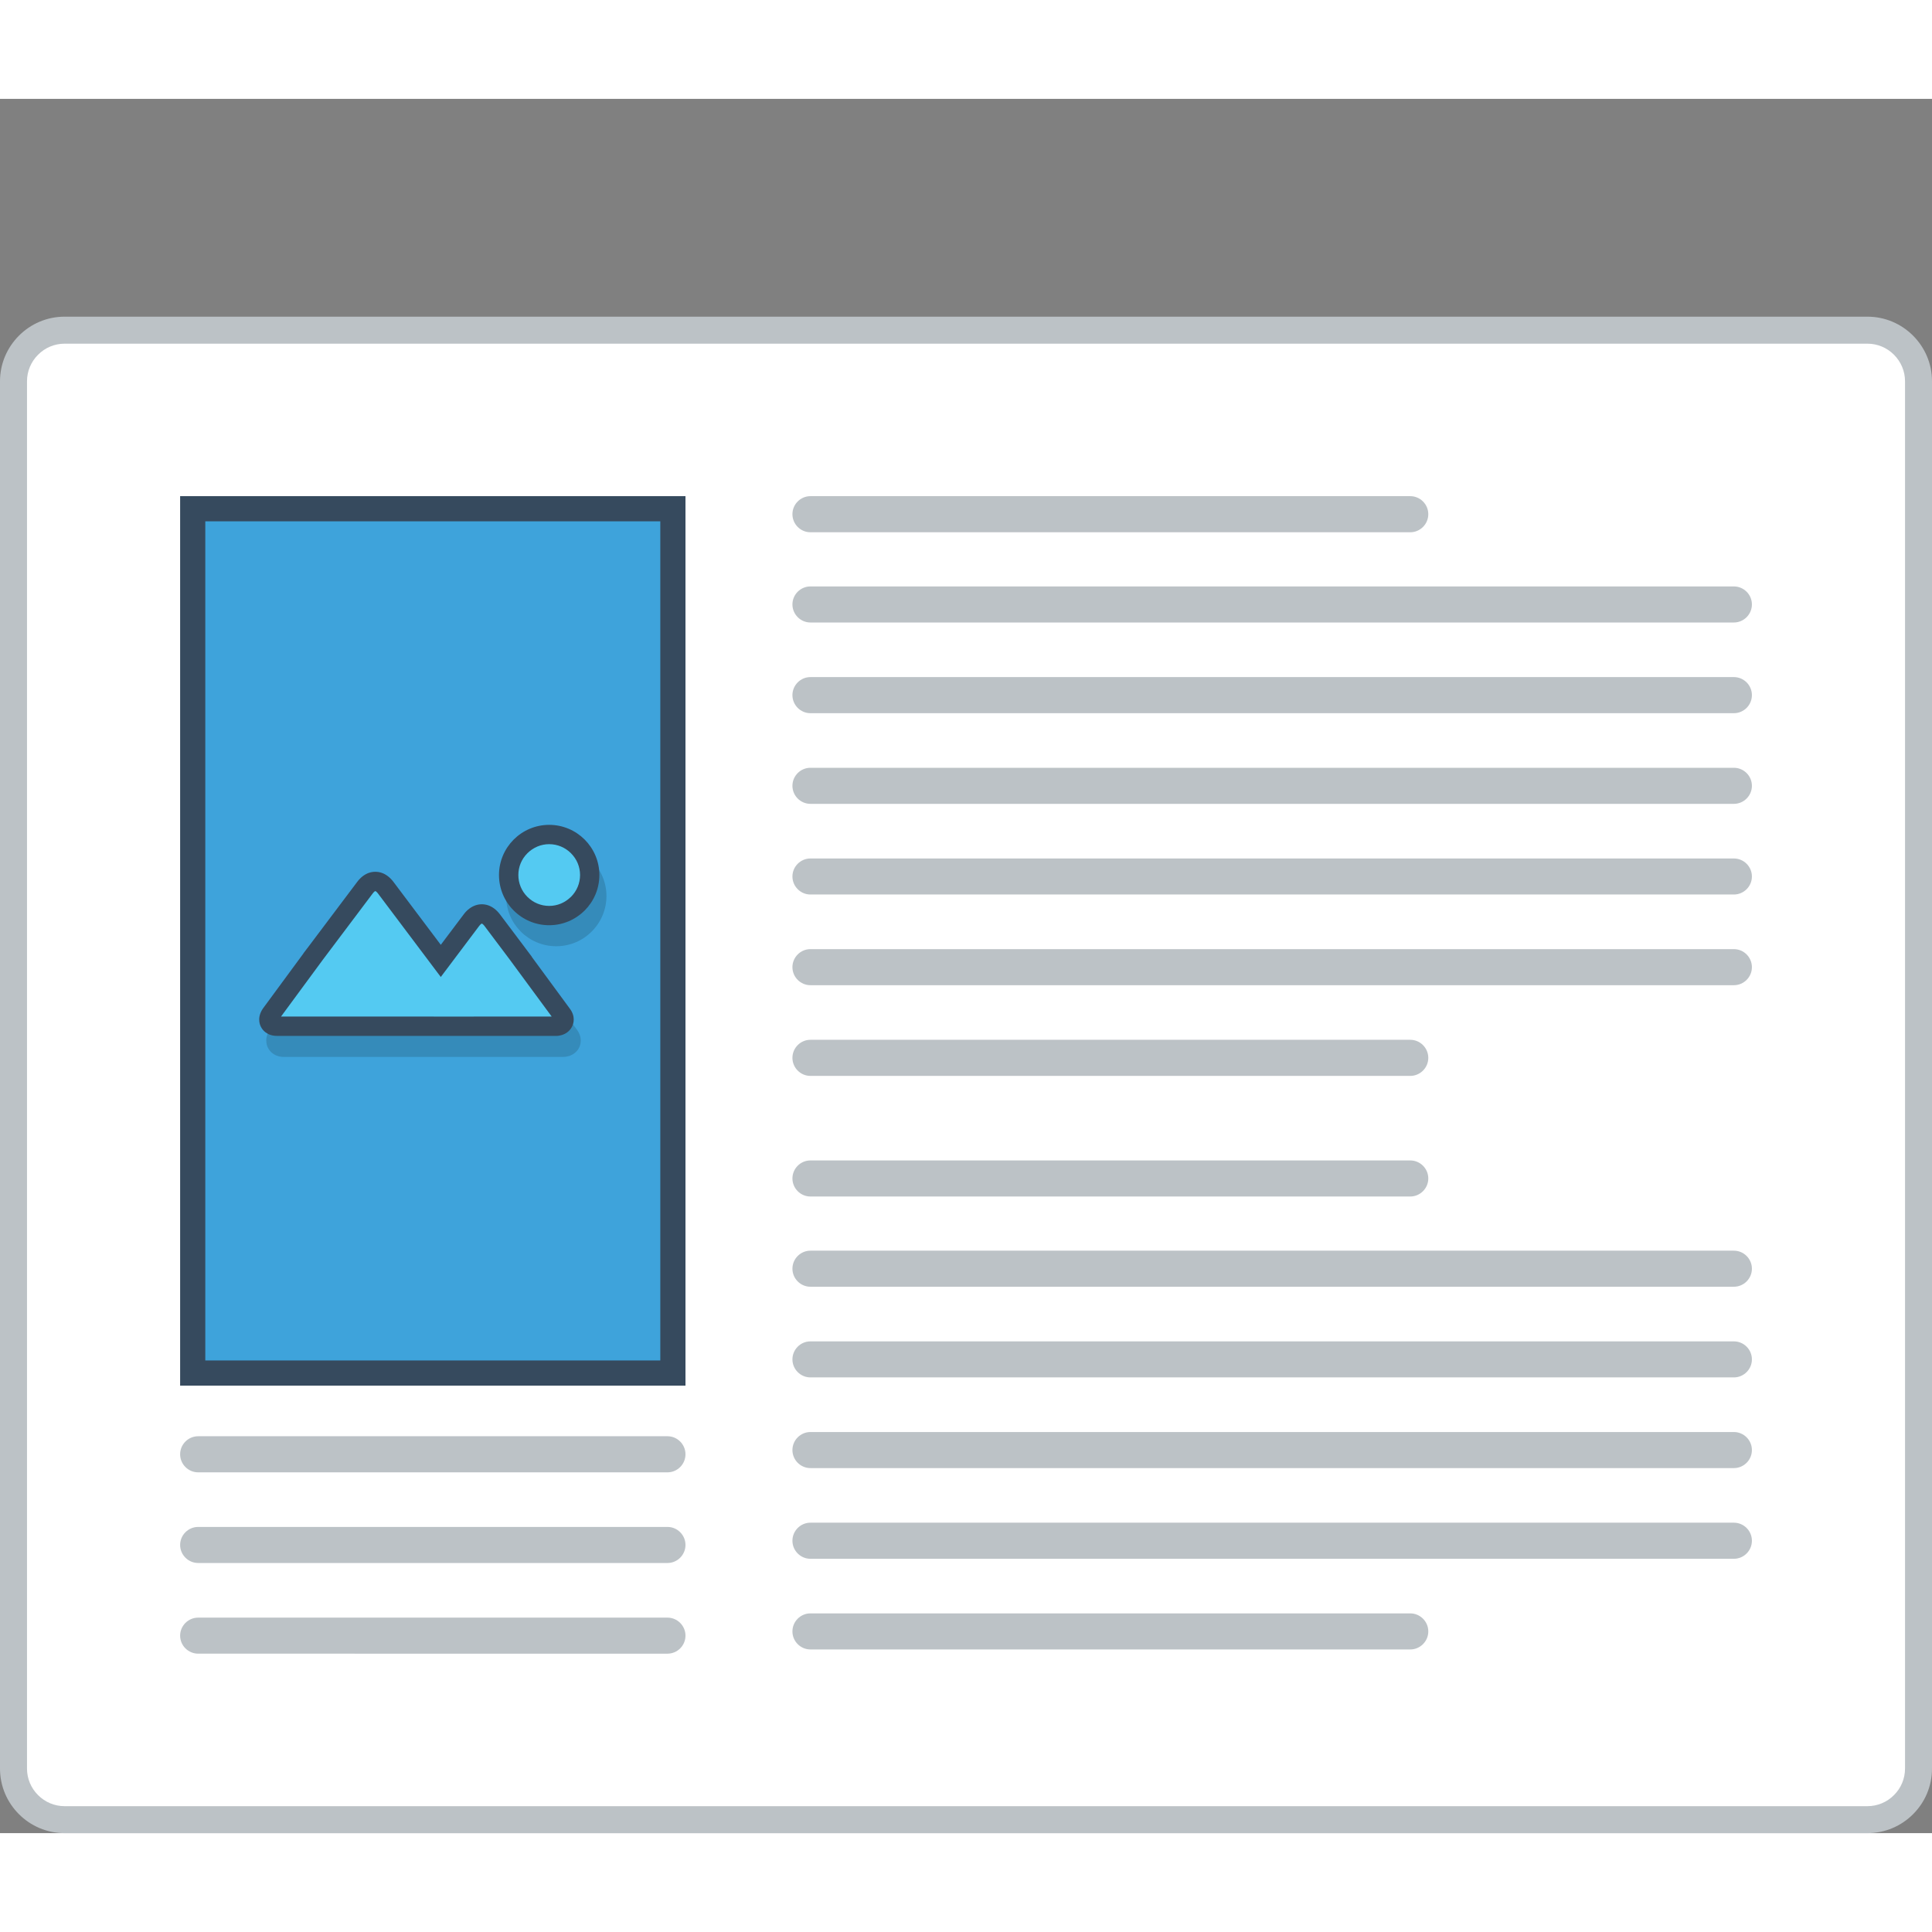
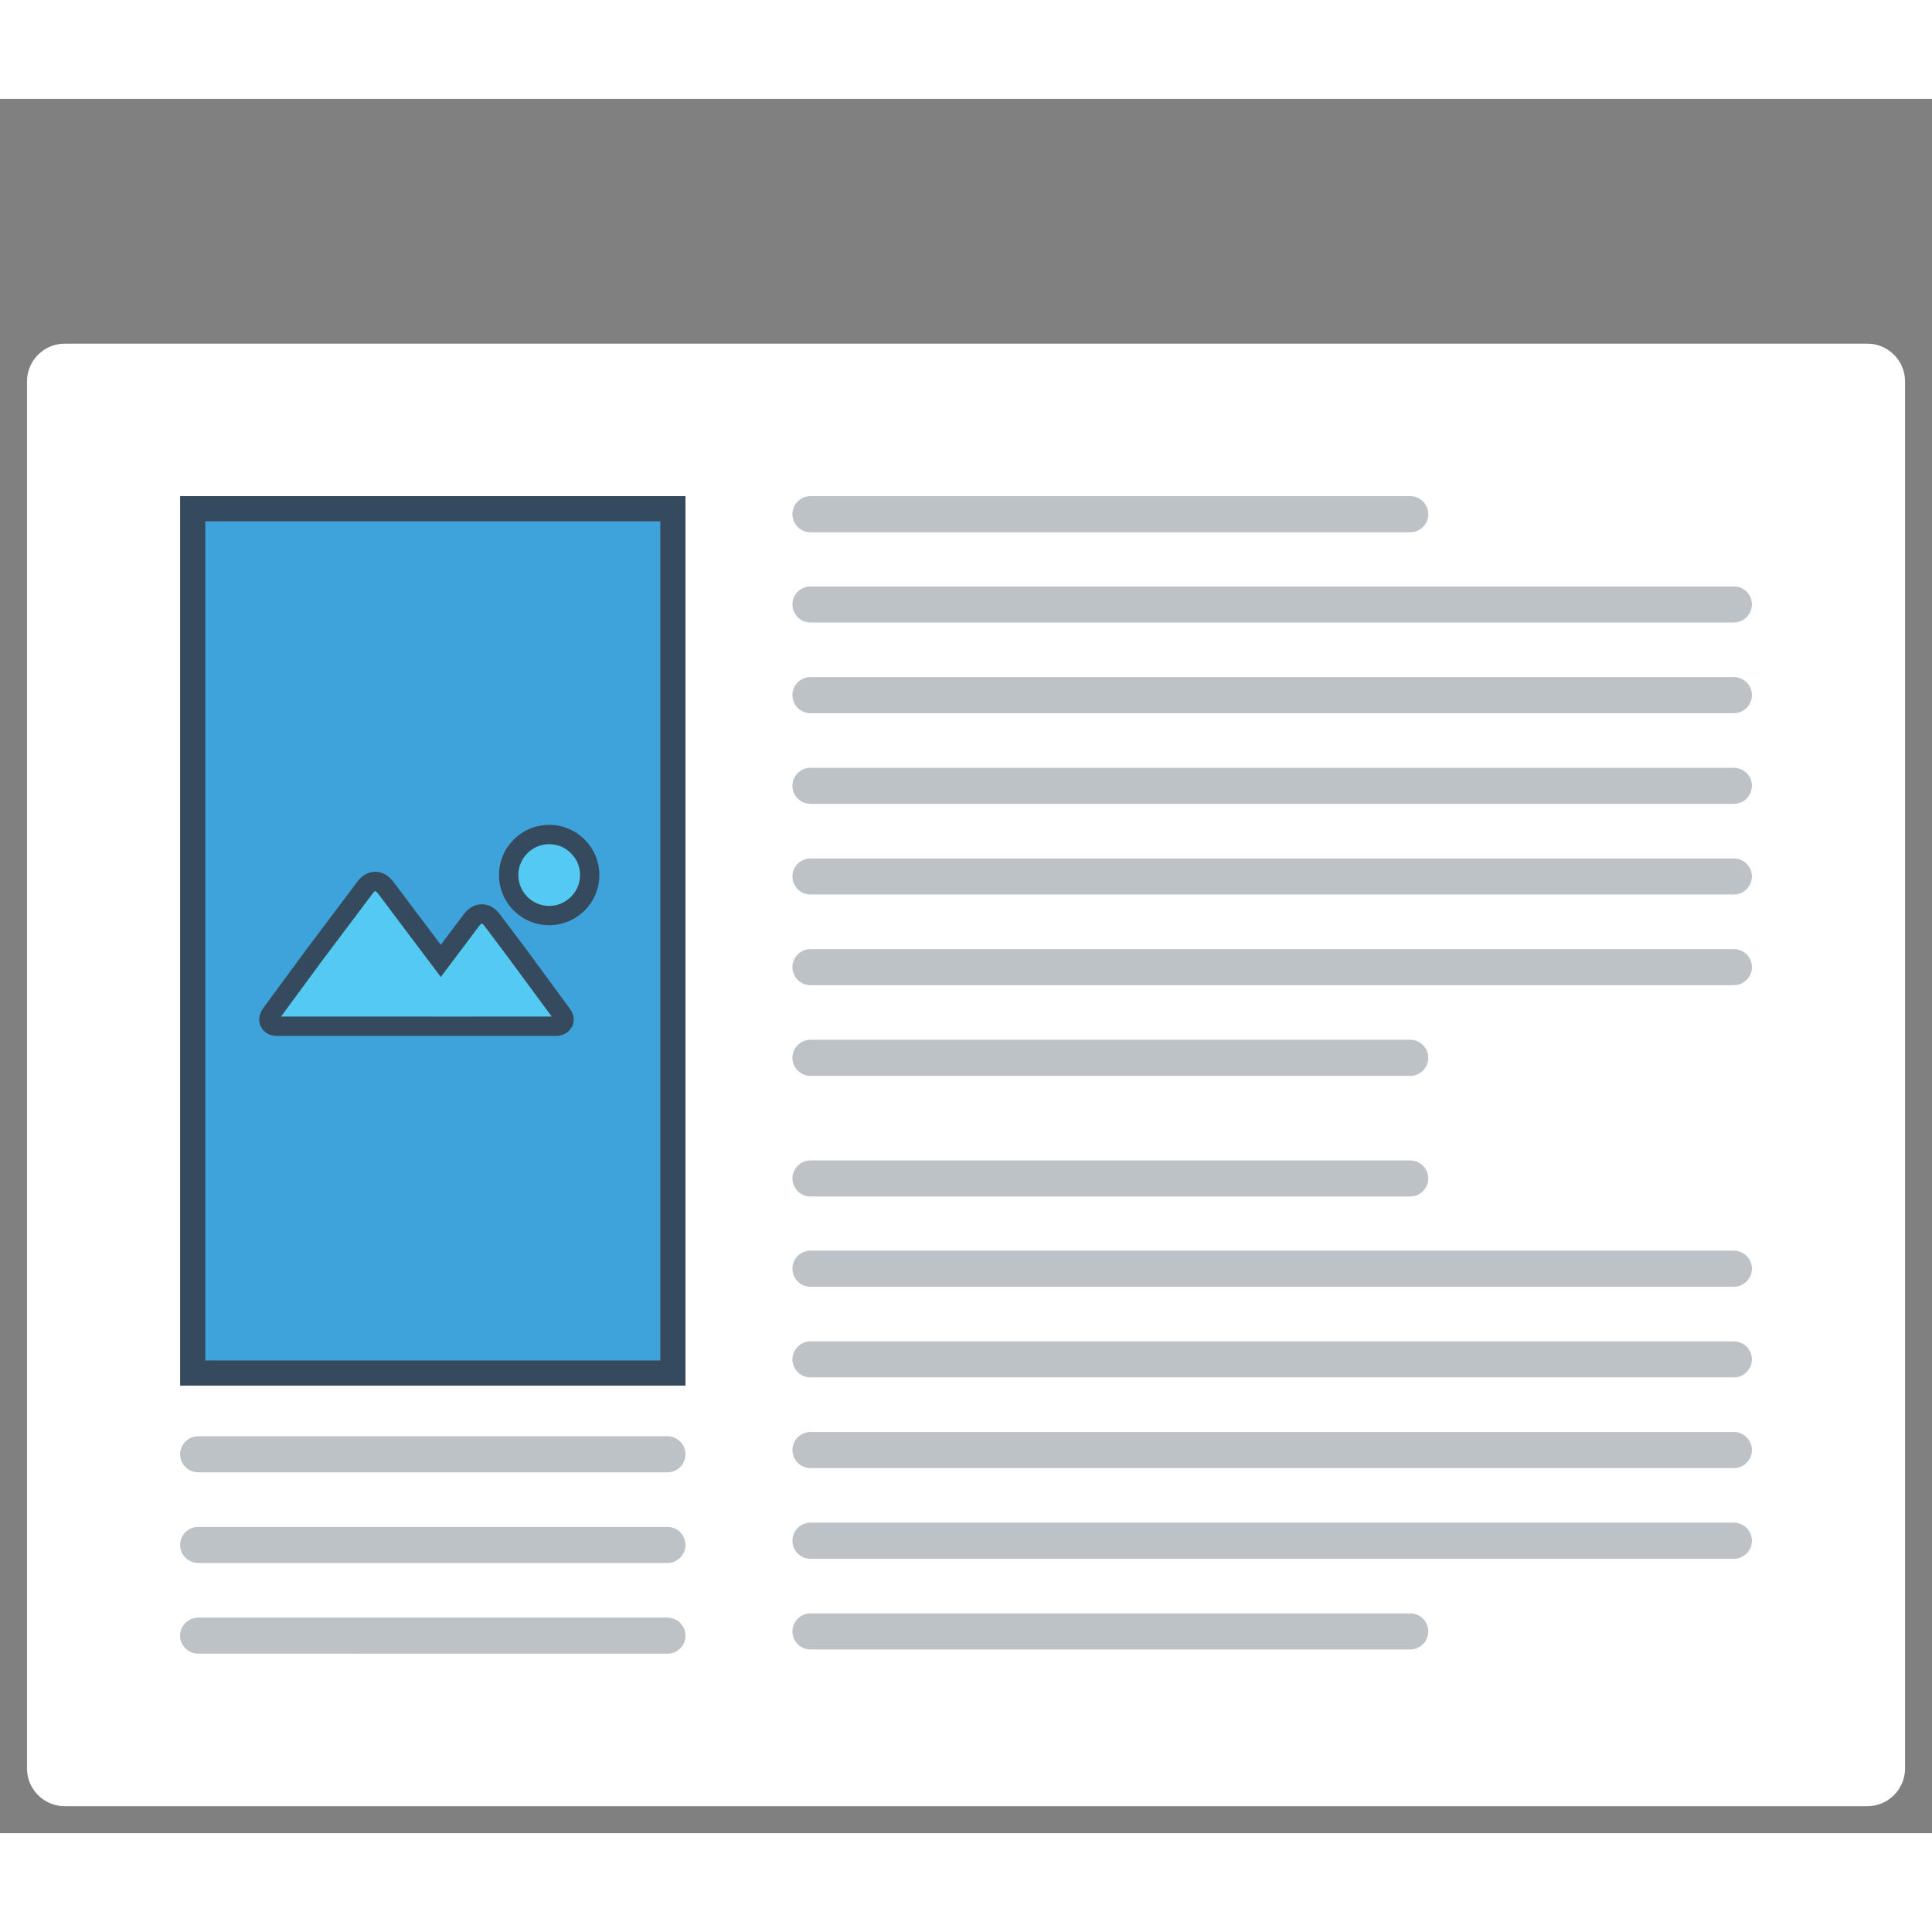
<svg xmlns="http://www.w3.org/2000/svg" version="1.0" id="Layer_1" x="0px" y="0px" width="800px" height="800px" viewBox="193.546 221.071 422.27 379.053" enable-background="new 0 0 800 800" xml:space="preserve">
  <rect x="193.546" y="221.071" width="422.27" height="379.053" fill="#808080" stroke="none" />
  <g>
-     <path fill="#BCC2C6" d="M207.658,268.677h394.053c3.888,0,7.415,1.588,9.966,4.146c2.558,2.559,4.139,6.086,4.139,9.966v303.222   c0,3.896-1.581,7.424-4.139,9.975c-2.551,2.558-6.078,4.138-9.966,4.138H207.658c-3.888,0-7.415-1.58-9.966-4.138   c-2.559-2.551-4.146-6.078-4.146-9.975V282.79c0-3.88,1.588-7.408,4.146-9.966C200.243,270.265,203.771,268.677,207.658,268.677" />
    <path fill-rule="evenodd" clip-rule="evenodd" fill="#FFFFFF" d="M207.658,274.579c-2.182,0-4.255,0.869-5.794,2.417   c-1.547,1.546-2.416,3.62-2.416,5.794v303.222c0,2.19,0.869,4.264,2.416,5.802c1.539,1.548,3.612,2.417,5.794,2.417h394.053   c2.182,0,4.255-0.869,5.793-2.417c1.548-1.538,2.417-3.611,2.417-5.802V282.79c0-2.182-0.869-4.248-2.417-5.794   c-1.538-1.547-3.611-2.417-5.793-2.417H207.658z" />
    <polygon fill="#364A5E" points="237.414,307.905 338.878,307.905 343.368,307.905 343.368,312.403 343.368,497.823   343.368,502.313 338.878,502.313 237.414,502.313 232.916,502.313 232.916,497.823 232.916,312.403 232.916,307.905  " />
    <rect x="238.417" y="313.406" fill="#3EA3DB" width="99.449" height="183.407" />
-     <path opacity="0.15" fill="#010101" d="M319.381,391.059c-1.087-1.087-2.6-1.764-4.255-1.764c-1.673,0-3.178,0.677-4.256,1.764   c-1.087,1.087-1.765,2.592-1.765,4.247c0,1.664,0.678,3.169,1.765,4.256s2.592,1.764,4.256,1.764c1.655,0,3.168-0.669,4.255-1.756   s1.756-2.591,1.756-4.264C321.137,393.651,320.468,392.146,319.381,391.059 M315.126,384.337c3.018,0,5.761,1.238,7.742,3.219   l0.008,0.008c1.989,1.989,3.219,4.724,3.219,7.742c0,3.027-1.229,5.769-3.219,7.75l-0.008,0.009   c-1.981,1.99-4.725,3.211-7.742,3.211c-3.035,0-5.777-1.221-7.76-3.211c-1.989-1.981-3.21-4.724-3.21-7.758   c0-3.018,1.221-5.752,3.21-7.742l0.01-0.008C309.364,385.575,312.1,384.337,315.126,384.337z M309.866,411.226L309.866,411.226   l0.076,0.108l1.396,1.848l-0.025,0.017l8.326,11.312c0.594,0.812,0.846,1.631,0.846,2.399h-0.009c0,0.603-0.143,1.154-0.41,1.639   c-0.251,0.452-0.602,0.845-1.012,1.146c-0.686,0.51-1.571,0.778-2.458,0.778l0,0H295.67h-40.063c-0.97,0-1.806-0.284-2.449-0.754   c-0.443-0.333-0.795-0.752-1.046-1.245h-0.009c-0.233-0.468-0.351-0.995-0.351-1.563h-0.017c0-0.819,0.292-1.705,0.911-2.542   l8.762-11.922v-0.017l0.795-1.062l0.1-0.134l0,0l0.018-0.025l10.844-14.397c0.376-0.518,0.794-0.937,1.237-1.271   c0.853-0.636,1.771-0.954,2.733-0.945c0.962,0.008,1.873,0.326,2.71,0.945c0.442,0.334,0.86,0.752,1.236,1.271l10.351,13.753   l5.008-6.663c0.376-0.502,0.794-0.92,1.238-1.254c0.835-0.628,1.755-0.945,2.717-0.954c0.952,0,1.881,0.318,2.726,0.954   c0.435,0.325,0.86,0.752,1.237,1.254l5.493,7.307L309.866,411.226z M314.256,425.53l-8.368-11.379l-0.36-0.477l-5.116-6.806   l-0.009-0.017l-0.017,0.017l-5.785,7.684l-1.195,1.597l-1.974,2.625l-1.974-2.625l-1.195-1.597l-11.128-14.782l-0.008-0.016   l-0.018,0.016l-10.509,13.962l-0.31,0.427l-8.36,11.371l37.739,0.008L314.256,425.53z" />
    <path fill="#364A5E" d="M313.579,379.747c3.018,0,5.76,1.229,7.75,3.21l0.009,0.008c1.981,1.99,3.21,4.732,3.21,7.742   c0,3.026-1.229,5.769-3.21,7.759h-0.009c-1.99,1.989-4.732,3.219-7.75,3.219c-3.027,0-5.77-1.229-7.759-3.219   c-1.981-1.973-3.211-4.724-3.211-7.759c0-3.01,1.229-5.752,3.211-7.742l0.008-0.008   C307.818,380.976,310.561,379.747,313.579,379.747 M308.328,406.635L308.328,406.635l0.075,0.101l1.389,1.847l-0.018,0.018   l8.319,11.32c0.603,0.802,0.853,1.622,0.853,2.391h-0.008c0,0.603-0.151,1.163-0.418,1.64c-0.252,0.459-0.594,0.844-1.012,1.153   c-0.686,0.502-1.563,0.777-2.45,0.777v-0.009h-20.926h-40.072c-0.962,0-1.798-0.275-2.442-0.752   c-0.451-0.326-0.803-0.744-1.045-1.237h-0.008c-0.234-0.469-0.359-0.994-0.359-1.563h-0.009c0-0.827,0.284-1.705,0.903-2.55   l8.77-11.922l-0.008-0.018l0.803-1.062l0.101-0.125l0.017-0.025l10.835-14.405c0.385-0.519,0.803-0.937,1.245-1.271   c0.846-0.635,1.772-0.945,2.734-0.937c0.953,0,1.873,0.318,2.7,0.945c0.442,0.326,0.861,0.752,1.245,1.263l10.344,13.753   l5.007-6.655c0.377-0.51,0.795-0.928,1.246-1.263c0.827-0.619,1.748-0.937,2.709-0.945c0.961,0,1.881,0.31,2.725,0.945   c0.444,0.334,0.862,0.752,1.247,1.263l5.492,7.298L308.328,406.635z" />
    <path fill-rule="evenodd" clip-rule="evenodd" fill="#54CAF2" d="M308.847,385.926l-0.042,0.042   c-1.271,1.271-1.964,2.951-1.964,4.741c0,1.806,0.702,3.503,1.973,4.773c1.271,1.271,2.968,1.982,4.766,1.982   c1.789,0,3.453-0.703,4.732-1.957l0.05-0.042c1.263-1.271,1.965-2.952,1.965-4.757c0-1.772-0.694-3.461-1.948-4.715l-0.041-0.05   c-1.271-1.263-2.969-1.973-4.758-1.973S310.126,384.671,308.847,385.926 M254.972,421.642l39.161,0.009l19.989-0.009l-9.121-12.39   l-5.56-7.399c-0.117-0.159-0.251-0.309-0.41-0.426c-0.025-0.018-0.126-0.101-0.167-0.101c-0.059,0-0.15,0.075-0.192,0.101   c-0.15,0.117-0.284,0.275-0.401,0.426l-8.385,11.146l-13.72-18.244c-0.118-0.159-0.252-0.31-0.402-0.426   c-0.042-0.025-0.142-0.1-0.191-0.1c-0.043,0-0.144,0.075-0.177,0.092c-0.15,0.117-0.284,0.276-0.4,0.435l-10.902,14.489   L254.972,421.642z" />
    <path fill-rule="evenodd" clip-rule="evenodd" fill="#BCC2C6" d="M370.682,327.636h201.825c2.174,0,3.946,1.772,3.946,3.938   s-1.772,3.946-3.946,3.946H370.682c-2.165,0-3.938-1.781-3.938-3.946S368.517,327.636,370.682,327.636" />
    <path fill-rule="evenodd" clip-rule="evenodd" fill="#BCC2C6" d="M370.682,347.45h201.825c2.174,0,3.946,1.773,3.946,3.947   c0,2.173-1.772,3.946-3.946,3.946H370.682c-2.165,0-3.938-1.773-3.938-3.946C366.744,349.223,368.517,347.45,370.682,347.45" />
    <path fill-rule="evenodd" clip-rule="evenodd" fill="#BCC2C6" d="M370.682,367.273h201.825c2.174,0,3.946,1.772,3.946,3.938   c0,2.174-1.772,3.946-3.946,3.946H370.682c-2.165,0-3.938-1.772-3.938-3.946C366.744,369.045,368.517,367.273,370.682,367.273" />
    <path fill-rule="evenodd" clip-rule="evenodd" fill="#BCC2C6" d="M370.682,387.096h201.825c2.174,0,3.946,1.772,3.946,3.938l0,0   c0,2.166-1.772,3.938-3.946,3.938H370.682c-2.165,0-3.938-1.773-3.938-3.938l0,0C366.744,388.869,368.517,387.096,370.682,387.096" />
    <path fill-rule="evenodd" clip-rule="evenodd" fill="#BCC2C6" d="M370.682,406.91h201.825c2.174,0,3.946,1.772,3.946,3.946l0,0   c0,2.165-1.772,3.938-3.946,3.938H370.682c-2.165,0-3.938-1.773-3.938-3.938l0,0C366.744,408.683,368.517,406.91,370.682,406.91" />
    <path fill-rule="evenodd" clip-rule="evenodd" fill="#BCC2C6" d="M370.682,426.726h131.094c2.166,0,3.947,1.772,3.947,3.946l0,0   c0,2.174-1.781,3.946-3.947,3.946H370.682c-2.165,0-3.938-1.772-3.938-3.946l0,0C366.744,428.498,368.517,426.726,370.682,426.726" />
    <path fill-rule="evenodd" clip-rule="evenodd" fill="#BCC2C6" d="M370.682,307.905h131.094c2.166,0,3.947,1.772,3.947,3.946l0,0   c0,2.174-1.781,3.946-3.947,3.946H370.682c-2.165,0-3.938-1.772-3.938-3.946l0,0C366.744,309.677,368.517,307.905,370.682,307.905" />
    <path fill-rule="evenodd" clip-rule="evenodd" fill="#BCC2C6" d="M370.682,472.817h201.825c2.174,0,3.946,1.772,3.946,3.938   c0,2.174-1.772,3.945-3.946,3.945H370.682c-2.165,0-3.938-1.771-3.938-3.945C366.744,474.59,368.517,472.817,370.682,472.817" />
    <path fill-rule="evenodd" clip-rule="evenodd" fill="#BCC2C6" d="M370.682,492.641h201.825c2.174,0,3.946,1.772,3.946,3.938l0,0   c0,2.165-1.772,3.938-3.946,3.938H370.682c-2.165,0-3.938-1.772-3.938-3.938l0,0C366.744,494.413,368.517,492.641,370.682,492.641" />
    <path fill-rule="evenodd" clip-rule="evenodd" fill="#BCC2C6" d="M370.682,512.455h201.825c2.174,0,3.946,1.772,3.946,3.946l0,0   c0,2.165-1.772,3.938-3.946,3.938H370.682c-2.165,0-3.938-1.772-3.938-3.938l0,0C366.744,514.228,368.517,512.455,370.682,512.455" />
    <path fill-rule="evenodd" clip-rule="evenodd" fill="#BCC2C6" d="M370.682,532.27h201.825c2.174,0,3.946,1.772,3.946,3.946l0,0   c0,2.174-1.772,3.945-3.946,3.945H370.682c-2.165,0-3.938-1.771-3.938-3.945l0,0C366.744,534.042,368.517,532.27,370.682,532.27" />
    <path fill-rule="evenodd" clip-rule="evenodd" fill="#BCC2C6" d="M370.682,552.093h131.094c2.166,0,3.947,1.772,3.947,3.938v0.009   c0,2.165-1.781,3.938-3.947,3.938H370.682c-2.165,0-3.938-1.772-3.938-3.938v-0.009   C366.744,553.865,368.517,552.093,370.682,552.093" />
    <path fill-rule="evenodd" clip-rule="evenodd" fill="#BCC2C6" d="M370.682,453.095h131.094c2.166,0,3.947,1.772,3.947,3.938   c0,2.165-1.781,3.946-3.947,3.946H370.682c-2.165,0-3.938-1.781-3.938-3.946C366.744,454.867,368.517,453.095,370.682,453.095" />
    <path fill-rule="evenodd" clip-rule="evenodd" fill="#BCC2C6" d="M236.862,513.375h102.568c2.165,0,3.938,1.772,3.938,3.946l0,0   c0,2.174-1.772,3.946-3.938,3.946H236.862c-2.165,0-3.946-1.772-3.946-3.946l0,0C232.916,515.147,234.697,513.375,236.862,513.375" />
    <path fill-rule="evenodd" clip-rule="evenodd" fill="#BCC2C6" d="M236.862,533.197h102.568c2.165,0,3.938,1.772,3.938,3.938l0,0   c0,2.174-1.772,3.946-3.938,3.946H236.862c-2.165,0-3.946-1.772-3.946-3.946l0,0C232.916,534.97,234.697,533.197,236.862,533.197" />
    <path fill-rule="evenodd" clip-rule="evenodd" fill="#BCC2C6" d="M236.862,553.021h102.568c2.165,0,3.938,1.772,3.938,3.938l0,0   c0,2.174-1.772,3.938-3.938,3.938H236.862c-2.165,0-3.946-1.764-3.946-3.938l0,0C232.916,554.793,234.697,553.021,236.862,553.021" />
  </g>
</svg>